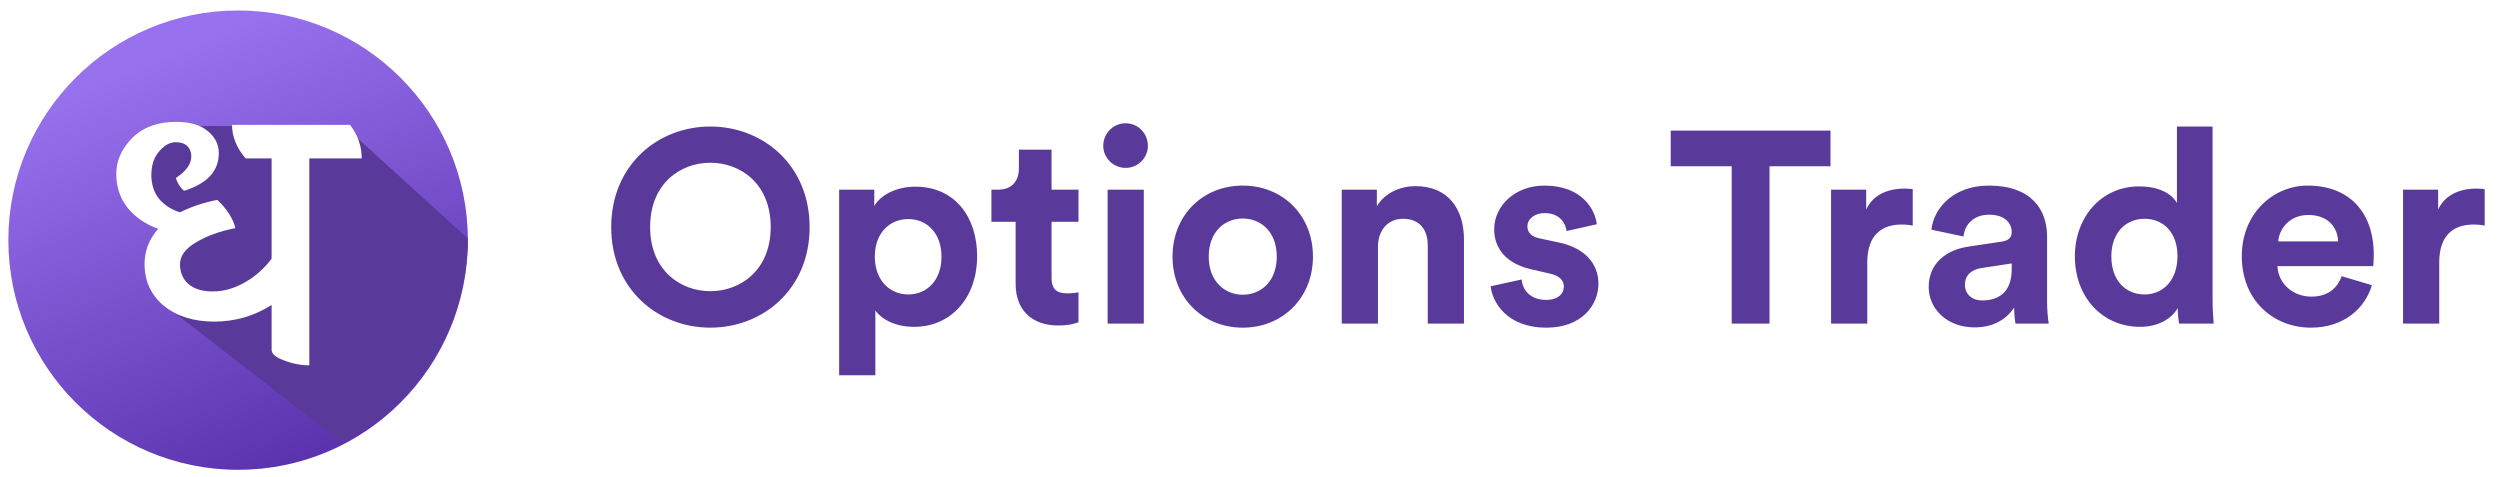
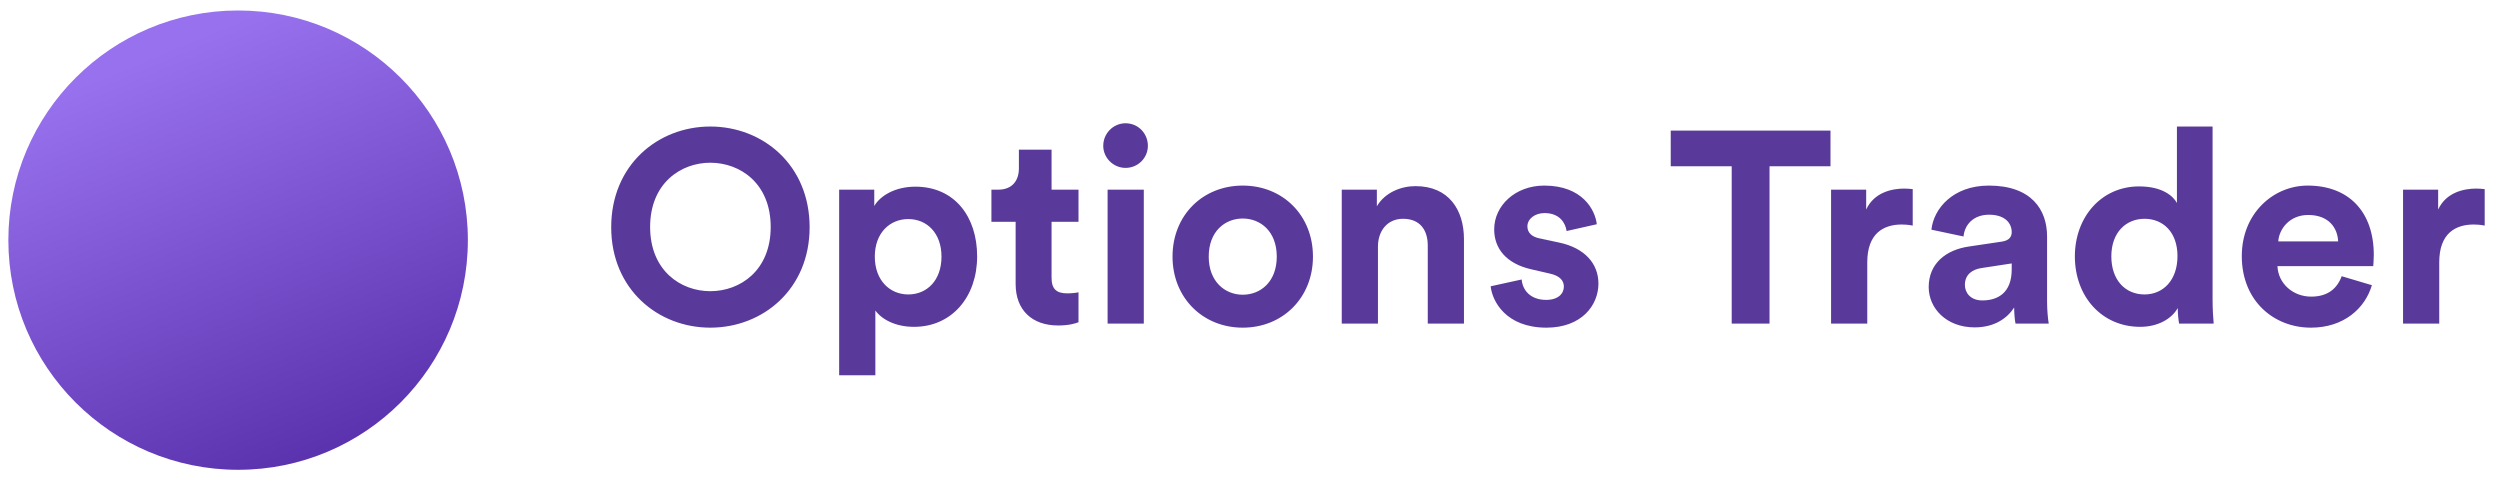
<svg xmlns="http://www.w3.org/2000/svg" width="299" height="57" viewBox="0 0 299 57" fill="none">
  <g filter="url(#filter0_d_59798_4136)">
    <path d="M28.478 55.934C43.654 55.934 55.956 43.637 55.956 28.467C55.956 13.297 43.654 1 28.478 1C13.302 1 1 13.297 1 28.467C1 43.637 13.302 55.934 28.478 55.934Z" fill="url(#paint0_linear_59798_4136)" />
  </g>
-   <path fill-rule="evenodd" clip-rule="evenodd" d="M40.944 52.943L19.317 36.207L22.37 28.46L17.203 21.417L19.317 15.078H41.158L55.954 28.528C55.928 39.182 49.834 48.411 40.944 52.943Z" fill="#593A9A" />
-   <path d="M43.261 18.947H36.993V43.692C35.971 43.692 34.964 43.497 33.972 43.106C32.98 42.746 32.484 42.325 32.484 41.844V36.48C30.38 37.803 28.095 38.464 25.63 38.464C23.165 38.464 21.151 37.833 19.588 36.57C18.055 35.278 17.288 33.611 17.288 31.567C17.288 30.005 17.829 28.607 18.912 27.375C17.378 26.804 16.161 25.963 15.259 24.851C14.357 23.709 13.906 22.357 13.906 20.794C13.906 19.232 14.538 17.805 15.8 16.512C17.093 15.22 18.851 14.574 21.076 14.574C22.699 14.574 23.947 14.935 24.819 15.656C25.72 16.377 26.171 17.264 26.171 18.315C26.171 20.449 24.788 21.951 22.023 22.823C21.572 22.462 21.241 21.951 21.031 21.29C22.263 20.479 22.88 19.623 22.88 18.721C22.88 18.21 22.729 17.805 22.429 17.504C22.128 17.173 21.647 17.008 20.986 17.008C20.324 17.008 19.678 17.369 19.047 18.09C18.416 18.811 18.1 19.758 18.1 20.93C18.1 22.072 18.416 23.033 19.047 23.815C19.708 24.566 20.535 25.092 21.527 25.392C22.849 24.731 24.337 24.235 25.991 23.904C27.133 24.986 27.855 26.113 28.155 27.285C26.291 27.646 24.713 28.217 23.421 28.998C22.158 29.749 21.527 30.621 21.527 31.612C21.527 32.574 21.858 33.355 22.519 33.956C23.21 34.557 24.187 34.858 25.45 34.858C26.742 34.858 28.02 34.497 29.283 33.776C30.545 33.055 31.612 32.108 32.484 30.936V18.947H29.373C28.291 17.684 27.75 16.347 27.75 14.935H41.863C42.795 16.137 43.261 17.474 43.261 18.947Z" fill="white" />
  <path d="M77.755 27.144C77.755 21.936 81.401 19.462 84.949 19.462C88.529 19.462 92.175 21.936 92.175 27.144C92.175 32.352 88.529 34.826 84.949 34.826C81.401 34.826 77.755 32.352 77.755 27.144ZM73.1 27.176C73.1 34.598 78.699 39.188 84.949 39.188C91.231 39.188 96.83 34.598 96.83 27.176C96.83 19.722 91.231 15.132 84.949 15.132C78.699 15.132 73.1 19.722 73.1 27.176ZM104.692 44.884V37.137C105.474 38.211 107.101 39.09 109.315 39.09C113.839 39.09 116.866 35.509 116.866 30.659C116.866 25.907 114.165 22.326 109.477 22.326C107.069 22.326 105.278 23.4 104.562 24.637V22.684H100.363V44.884H104.692ZM112.602 30.692C112.602 33.556 110.845 35.216 108.631 35.216C106.418 35.216 104.627 33.524 104.627 30.692C104.627 27.86 106.418 26.2 108.631 26.2C110.845 26.2 112.602 27.86 112.602 30.692ZM125.767 17.899H121.86V20.145C121.86 21.577 121.079 22.684 119.387 22.684H118.573V26.525H121.47V33.979C121.47 37.072 123.423 38.927 126.548 38.927C127.817 38.927 128.598 38.699 128.989 38.536V34.956C128.761 35.021 128.175 35.086 127.655 35.086C126.418 35.086 125.767 34.63 125.767 33.231V26.525H128.989V22.684H125.767V17.899ZM136.798 38.699V22.684H132.469V38.699H136.798ZM131.948 17.444C131.948 18.876 133.153 20.08 134.617 20.08C136.115 20.08 137.287 18.876 137.287 17.444C137.287 15.946 136.115 14.742 134.617 14.742C133.153 14.742 131.948 15.946 131.948 17.444ZM148.632 35.249C146.517 35.249 144.563 33.686 144.563 30.692C144.563 27.665 146.517 26.135 148.632 26.135C150.748 26.135 152.701 27.665 152.701 30.692C152.701 33.719 150.748 35.249 148.632 35.249ZM148.632 22.196C143.847 22.196 140.234 25.744 140.234 30.692C140.234 35.607 143.847 39.188 148.632 39.188C153.417 39.188 157.03 35.607 157.03 30.692C157.03 25.744 153.417 22.196 148.632 22.196ZM164.804 29.487C164.804 27.632 165.91 26.167 167.798 26.167C169.881 26.167 170.76 27.567 170.76 29.357V38.699H175.09V28.608C175.09 25.093 173.267 22.261 169.296 22.261C167.57 22.261 165.65 23.01 164.673 24.67V22.684H160.474V38.699H164.804V29.487ZM178.282 34.24C178.477 36.063 180.138 39.188 184.955 39.188C189.154 39.188 191.172 36.518 191.172 33.914C191.172 31.571 189.577 29.65 186.42 28.999L184.141 28.511C183.262 28.348 182.676 27.86 182.676 27.078C182.676 26.167 183.588 25.483 184.727 25.483C186.55 25.483 187.234 26.688 187.364 27.632L190.977 26.818C190.782 25.093 189.252 22.196 184.695 22.196C181.244 22.196 178.705 24.572 178.705 27.437C178.705 29.683 180.105 31.538 183.197 32.222L185.313 32.71C186.55 32.97 187.038 33.556 187.038 34.272C187.038 35.119 186.355 35.867 184.923 35.867C183.035 35.867 182.091 34.696 181.993 33.426L178.282 34.24ZM218.927 19.885V15.621H199.82V19.885H207.111V38.699H211.636V19.885H218.927ZM228.761 22.619C228.436 22.587 228.11 22.554 227.752 22.554C226.385 22.554 224.172 22.945 223.195 25.06V22.684H218.996V38.699H223.325V31.375C223.325 27.925 225.246 26.851 227.459 26.851C227.85 26.851 228.273 26.883 228.761 26.981V22.619ZM230.672 34.337C230.672 36.844 232.755 39.155 236.173 39.155C238.549 39.155 240.079 38.048 240.893 36.779C240.893 37.397 240.958 38.276 241.056 38.699H245.027C244.929 38.146 244.831 37.007 244.831 36.16V28.283C244.831 25.06 242.943 22.196 237.866 22.196C233.569 22.196 231.258 24.963 230.997 27.469L234.838 28.283C234.969 26.883 236.01 25.679 237.898 25.679C239.721 25.679 240.6 26.623 240.6 27.762C240.6 28.316 240.307 28.771 239.395 28.901L235.457 29.487C232.788 29.878 230.672 31.473 230.672 34.337ZM237.084 35.932C235.685 35.932 235.001 35.021 235.001 34.077C235.001 32.84 235.88 32.222 236.987 32.059L240.6 31.506V32.222C240.6 35.053 238.907 35.932 237.084 35.932ZM264.625 15.132H260.361V24.279C259.905 23.433 258.603 22.294 255.836 22.294C251.312 22.294 248.154 25.972 248.154 30.659C248.154 35.509 251.41 39.09 255.967 39.09C258.115 39.09 259.743 38.113 260.459 36.844C260.459 37.593 260.556 38.374 260.621 38.699H264.755C264.69 38.048 264.625 36.876 264.625 35.802V15.132ZM252.516 30.659C252.516 27.795 254.274 26.167 256.487 26.167C258.701 26.167 260.426 27.762 260.426 30.627C260.426 33.524 258.701 35.216 256.487 35.216C254.209 35.216 252.516 33.524 252.516 30.659ZM272.48 28.869C272.578 27.404 273.814 25.711 276.06 25.711C278.534 25.711 279.576 27.274 279.641 28.869H272.48ZM280.064 33.035C279.543 34.468 278.437 35.477 276.419 35.477C274.27 35.477 272.48 33.947 272.382 31.831H283.84C283.84 31.766 283.905 31.115 283.905 30.496C283.905 25.353 280.943 22.196 275.995 22.196C271.894 22.196 268.118 25.516 268.118 30.627C268.118 36.03 271.992 39.188 276.386 39.188C280.325 39.188 282.864 36.876 283.677 34.109L280.064 33.035ZM297.169 22.619C296.843 22.587 296.518 22.554 296.16 22.554C294.793 22.554 292.579 22.945 291.603 25.06V22.684H287.404V38.699H291.733V31.375C291.733 27.925 293.653 26.851 295.867 26.851C296.258 26.851 296.681 26.883 297.169 26.981V22.619Z" fill="#593A9B" />
  <defs>
    <filter id="filter0_d_59798_4136" x="0.237" y="0.492" width="56.482" height="56.459" filterUnits="userSpaceOnUse" color-interpolation-filters="sRGB">
      <feFlood flood-opacity="0" result="BackgroundImageFix" />
      <feColorMatrix in="SourceAlpha" type="matrix" values="0 0 0 0 0 0 0 0 0 0 0 0 0 0 0 0 0 0 127 0" result="hardAlpha" />
      <feOffset dy="0.254" />
      <feGaussianBlur stdDeviation="0.381" />
      <feComposite in2="hardAlpha" operator="out" />
      <feColorMatrix type="matrix" values="0 0 0 0 0.2 0 0 0 0 0.2 0 0 0 0 0.2 0 0 0 0.24 0" />
      <feBlend mode="normal" in2="BackgroundImageFix" result="effect1_dropShadow_59798_4136" />
      <feBlend mode="normal" in="SourceGraphic" in2="effect1_dropShadow_59798_4136" result="shape" />
    </filter>
    <linearGradient id="paint0_linear_59798_4136" x1="52.521" y1="47.694" x2="32.915" y2="0.248" gradientUnits="userSpaceOnUse">
      <stop stop-color="#5C33AF" />
      <stop offset="1" stop-color="#9871EE" />
    </linearGradient>
  </defs>
</svg>